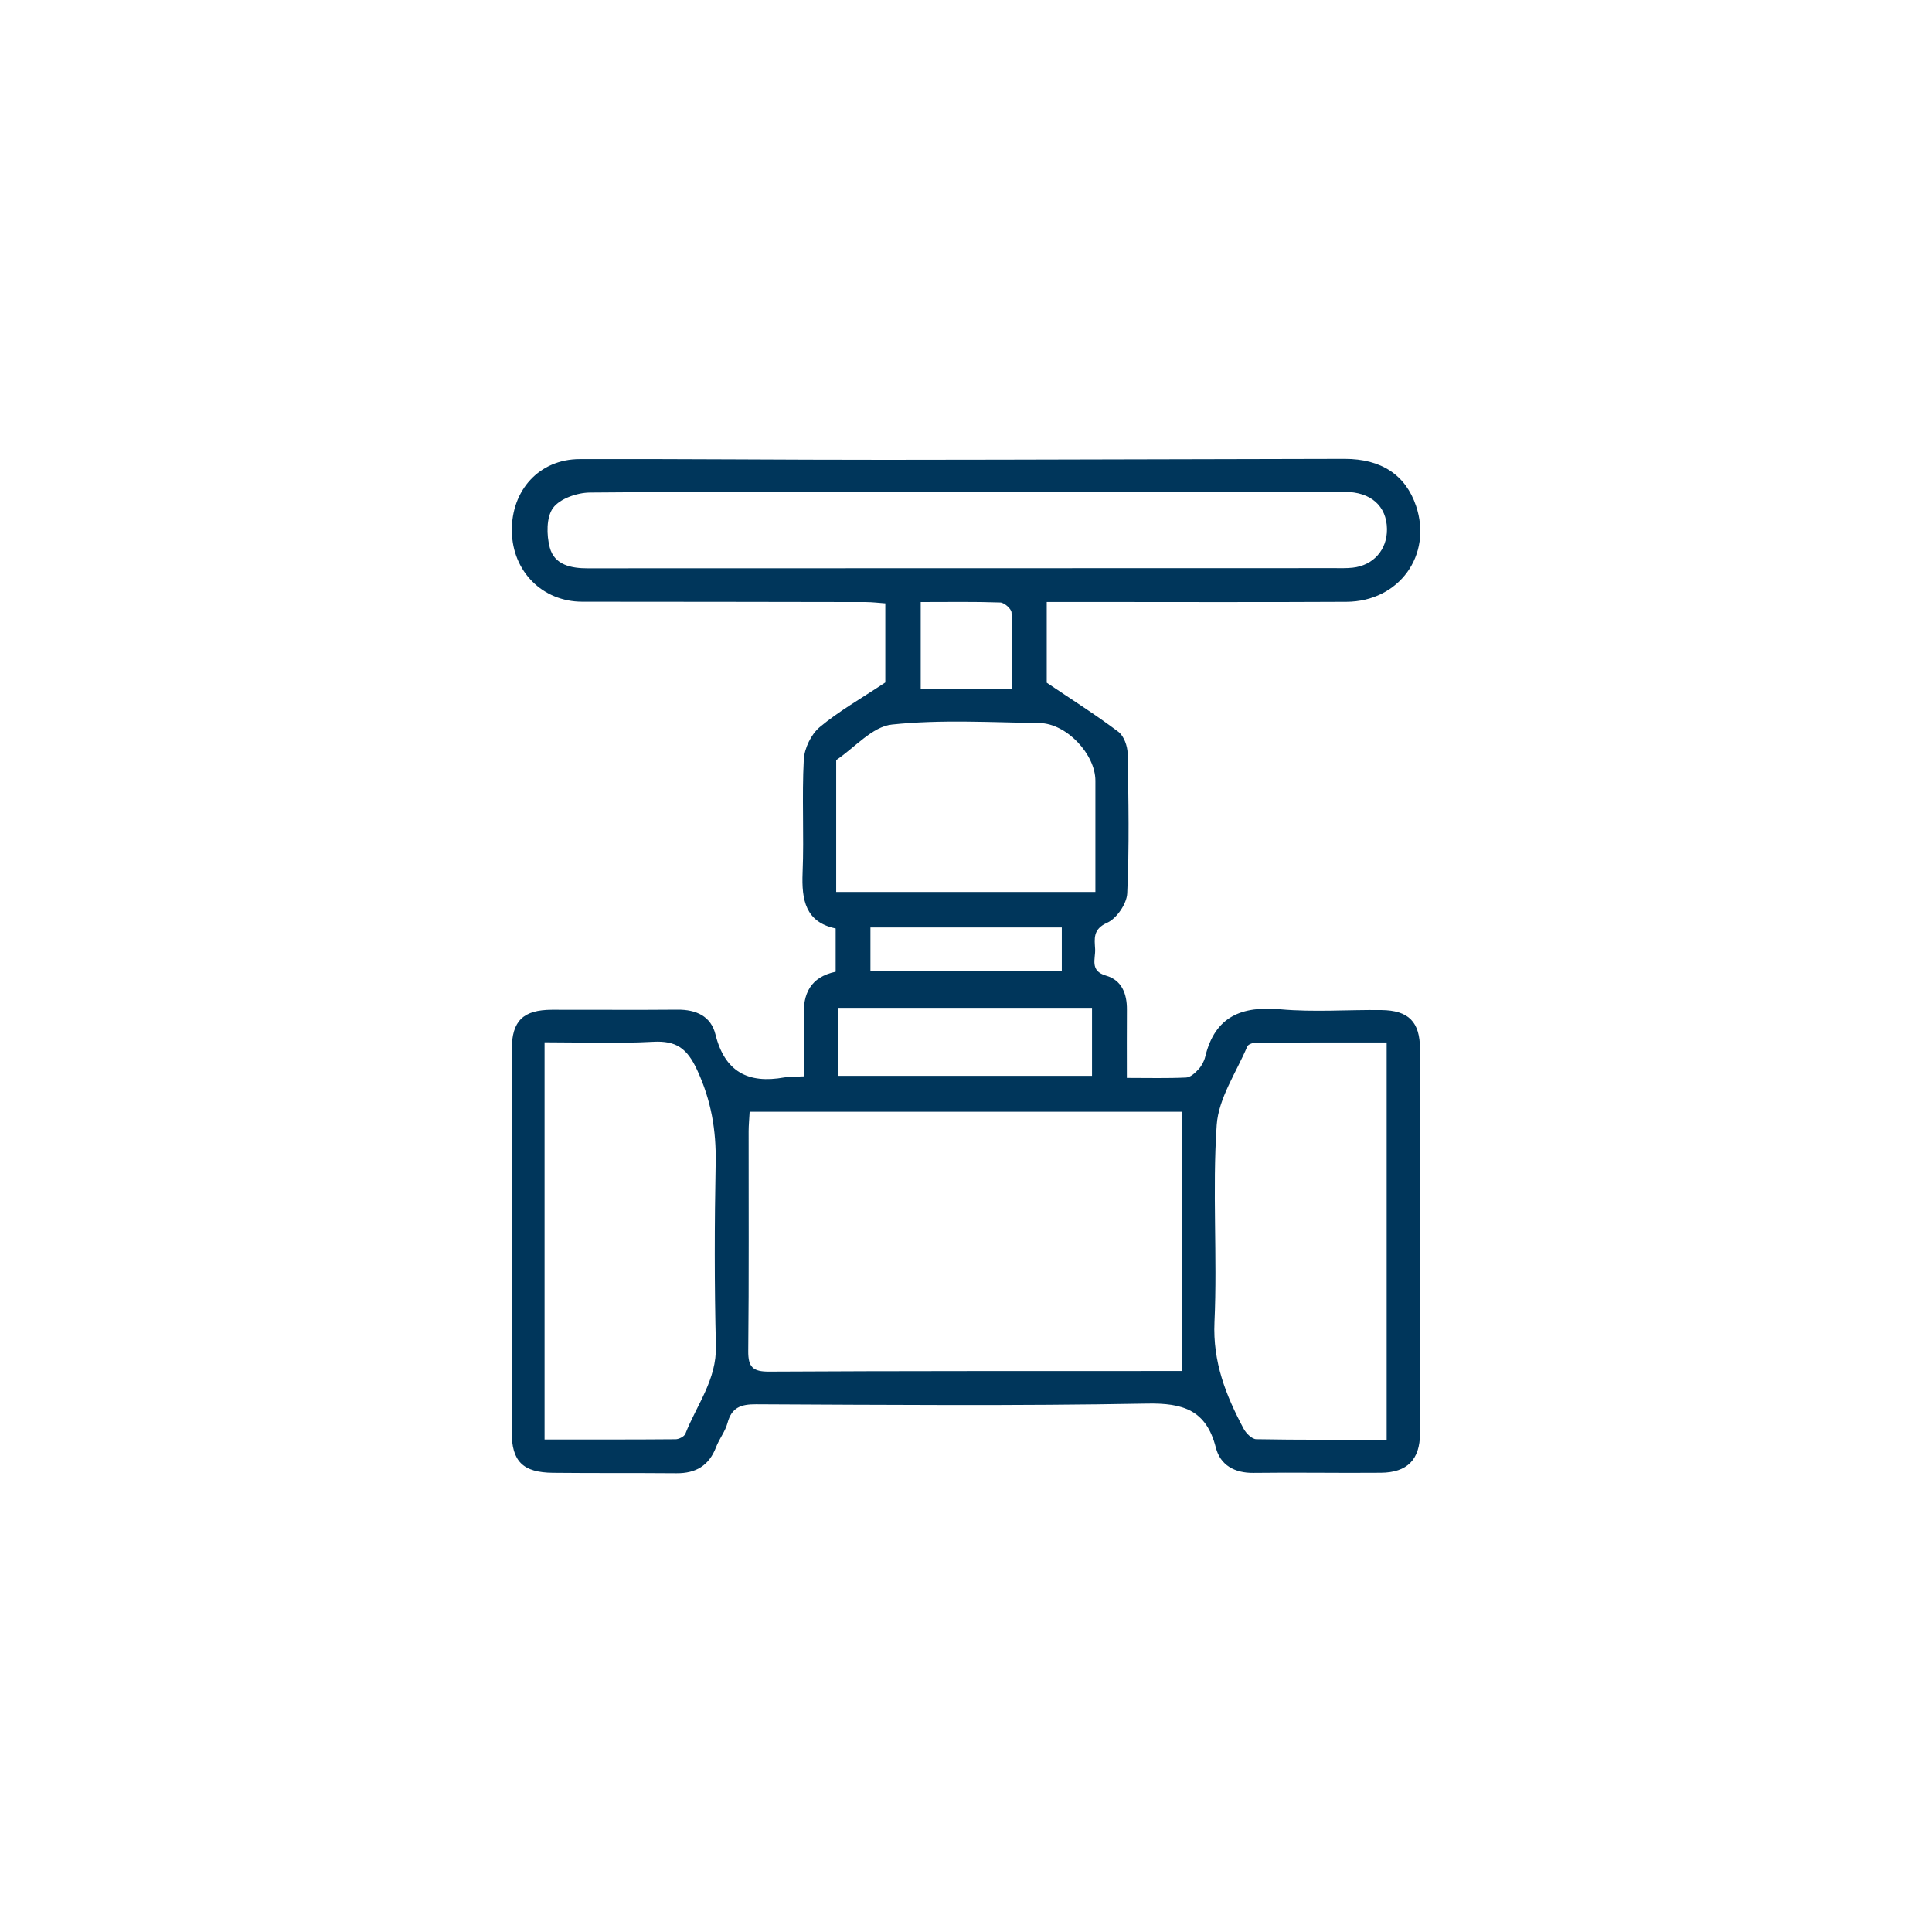
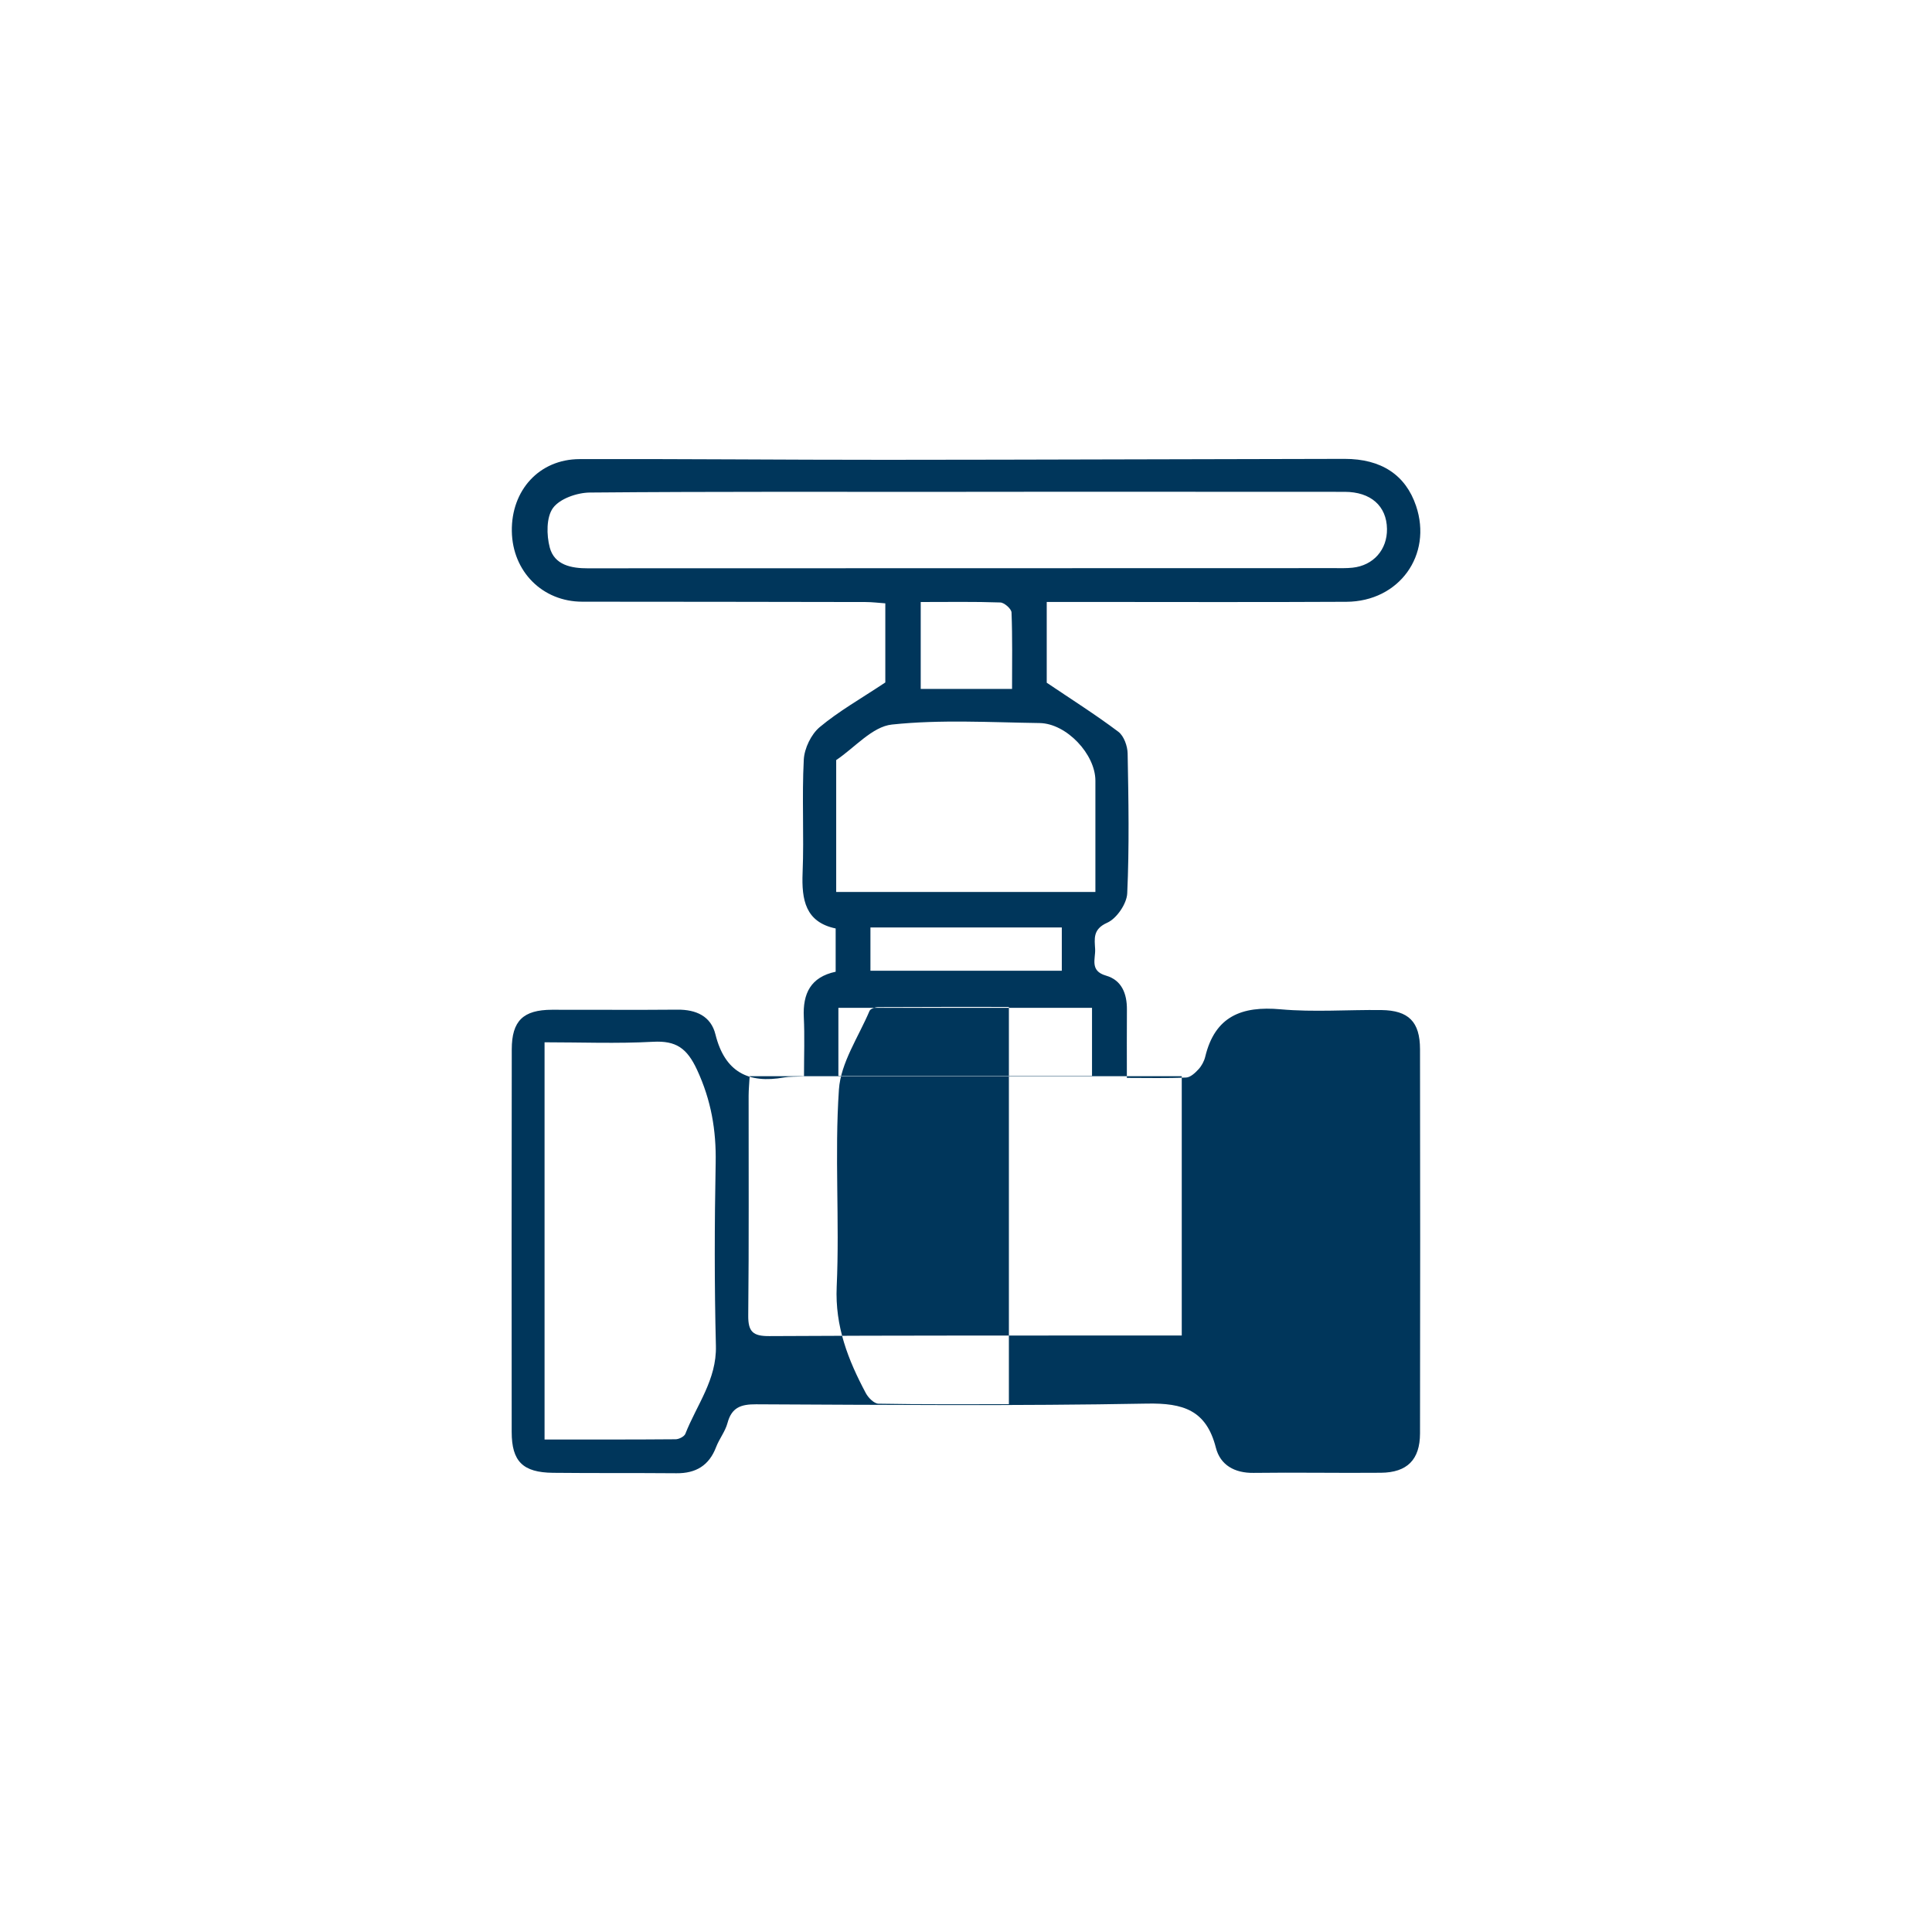
<svg xmlns="http://www.w3.org/2000/svg" id="_イヤー_2" width="80" height="80" viewBox="0 0 80 80">
  <defs>
    <style>.cls-1{fill:#fff;}.cls-2{fill:#00365b;}</style>
  </defs>
  <g id="_イヤー_1-2">
    <g>
-       <rect class="cls-1" width="80" height="80" />
-       <path class="cls-2" d="M33.292,44.564c0-.868,.03-1.659-.008-2.446-.046-.973,.278-1.659,1.319-1.881v-1.791c-1.254-.265-1.414-1.185-1.369-2.308,.063-1.559-.033-3.126,.049-4.683,.025-.468,.304-1.049,.66-1.347,.788-.659,1.698-1.172,2.716-1.849v-3.276c-.274-.019-.546-.054-.818-.054-3.911-.008-7.821-.012-11.732-.014-1.641-.001-2.889-1.245-2.915-2.916-.027-1.697,1.134-2.983,2.803-2.988,4.227-.013,8.454,.031,12.681,.029,6.332-.003,12.664-.03,18.995-.039,1.531-.002,2.532,.671,2.963,1.947,.685,2.031-.695,3.959-2.884,3.971-3.72,.02-7.44,.006-11.16,.006-.394,0-.788,0-1.249,0v3.345c1.04,.701,2.032,1.328,2.966,2.031,.229,.173,.379,.591,.384,.9,.036,1.93,.071,3.864-.017,5.79-.02,.433-.438,1.044-.83,1.218-.605,.268-.521,.67-.499,1.091,.021,.398-.236,.9,.45,1.098,.654,.188,.871,.752,.866,1.408-.007,.9-.002,1.8-.002,2.828,.886,0,1.672,.021,2.456-.016,.177-.008,.373-.192,.51-.341,.13-.141,.234-.334,.279-.52,.404-1.677,1.512-2.109,3.121-1.964,1.38,.124,2.781,.014,4.172,.031,1.128,.014,1.599,.485,1.601,1.622,.009,5.303,.009,10.606,0,15.909-.002,1.088-.533,1.619-1.619,1.629-1.757,.016-3.515-.019-5.272,.005-.793,.011-1.381-.328-1.563-1.045-.396-1.554-1.351-1.852-2.854-1.824-5.393,.1-10.79,.053-16.185,.029-.63-.003-1.011,.131-1.183,.775-.093,.349-.341,.654-.472,.997-.291,.764-.838,1.09-1.641,1.083-1.703-.015-3.407-0-5.111-.018-1.248-.013-1.711-.469-1.712-1.691-.006-5.282-.004-10.563,.003-15.845,.002-1.181,.474-1.635,1.665-1.638,1.732-.004,3.464,.012,5.196-.004,.77-.007,1.386,.267,1.573,1.024,.385,1.552,1.356,2.051,2.849,1.782,.219-.039,.448-.027,.815-.045Zm15.643,1.471H31.041c-.016,.304-.041,.554-.042,.804-.003,3.034,.016,6.068-.016,9.102-.007,.676,.198,.859,.869,.855,5.359-.03,10.718-.022,16.077-.025,.327-0,.653-0,1.005-0v-10.736Zm8.483-2.869c-1.853,0-3.632-.003-5.41,.007-.124,.001-.322,.068-.36,.158-.456,1.078-1.192,2.146-1.267,3.256-.184,2.708,.031,5.442-.092,8.157-.075,1.651,.473,3.039,1.207,4.416,.101,.19,.342,.432,.523,.435,1.776,.033,3.552,.02,5.4,.02v-16.448ZM22.549,59.607c1.865,0,3.646,.005,5.427-.01,.139-.001,.358-.113,.403-.226,.468-1.195,1.3-2.238,1.265-3.64-.064-2.524-.058-5.052-.01-7.576,.026-1.357-.187-2.597-.769-3.853-.417-.898-.866-1.216-1.827-1.164-1.485,.081-2.979,.021-4.489,.021v16.448ZM40.006,20.365v.003c-5.194,0-10.388-.018-15.582,.027-.528,.005-1.24,.251-1.524,.637-.282,.383-.272,1.123-.136,1.638,.193,.727,.888,.865,1.588,.863,2.97-.006,5.94-.002,8.911-.003,7.326-.001,14.651-.003,21.977-.005,.255-0,.513,.009,.766-.018,.864-.092,1.438-.746,1.426-1.606-.014-.946-.667-1.534-1.752-1.535-5.224-.005-10.449-.002-15.673-.002Zm5.352,16.569c0-1.612,0-3.11-0-4.608-0-1.093-1.195-2.37-2.311-2.386-2.041-.029-4.098-.152-6.116,.062-.811,.086-1.539,.957-2.306,1.471v5.462h10.732Zm-.14,7.614v-2.815h-10.502v2.815h10.502Zm-9.175-4.351h7.924v-1.793h-7.924v1.793Zm2.082-15.27v3.599h3.782c0-1.085,.019-2.126-.022-3.165-.006-.15-.298-.409-.465-.414-1.072-.038-2.146-.019-3.295-.019Z" />
+       <path class="cls-2" d="M33.292,44.564c0-.868,.03-1.659-.008-2.446-.046-.973,.278-1.659,1.319-1.881v-1.791c-1.254-.265-1.414-1.185-1.369-2.308,.063-1.559-.033-3.126,.049-4.683,.025-.468,.304-1.049,.66-1.347,.788-.659,1.698-1.172,2.716-1.849v-3.276c-.274-.019-.546-.054-.818-.054-3.911-.008-7.821-.012-11.732-.014-1.641-.001-2.889-1.245-2.915-2.916-.027-1.697,1.134-2.983,2.803-2.988,4.227-.013,8.454,.031,12.681,.029,6.332-.003,12.664-.03,18.995-.039,1.531-.002,2.532,.671,2.963,1.947,.685,2.031-.695,3.959-2.884,3.971-3.72,.02-7.44,.006-11.16,.006-.394,0-.788,0-1.249,0v3.345c1.04,.701,2.032,1.328,2.966,2.031,.229,.173,.379,.591,.384,.9,.036,1.93,.071,3.864-.017,5.79-.02,.433-.438,1.044-.83,1.218-.605,.268-.521,.67-.499,1.091,.021,.398-.236,.9,.45,1.098,.654,.188,.871,.752,.866,1.408-.007,.9-.002,1.8-.002,2.828,.886,0,1.672,.021,2.456-.016,.177-.008,.373-.192,.51-.341,.13-.141,.234-.334,.279-.52,.404-1.677,1.512-2.109,3.121-1.964,1.38,.124,2.781,.014,4.172,.031,1.128,.014,1.599,.485,1.601,1.622,.009,5.303,.009,10.606,0,15.909-.002,1.088-.533,1.619-1.619,1.629-1.757,.016-3.515-.019-5.272,.005-.793,.011-1.381-.328-1.563-1.045-.396-1.554-1.351-1.852-2.854-1.824-5.393,.1-10.79,.053-16.185,.029-.63-.003-1.011,.131-1.183,.775-.093,.349-.341,.654-.472,.997-.291,.764-.838,1.09-1.641,1.083-1.703-.015-3.407-0-5.111-.018-1.248-.013-1.711-.469-1.712-1.691-.006-5.282-.004-10.563,.003-15.845,.002-1.181,.474-1.635,1.665-1.638,1.732-.004,3.464,.012,5.196-.004,.77-.007,1.386,.267,1.573,1.024,.385,1.552,1.356,2.051,2.849,1.782,.219-.039,.448-.027,.815-.045ZH31.041c-.016,.304-.041,.554-.042,.804-.003,3.034,.016,6.068-.016,9.102-.007,.676,.198,.859,.869,.855,5.359-.03,10.718-.022,16.077-.025,.327-0,.653-0,1.005-0v-10.736Zm8.483-2.869c-1.853,0-3.632-.003-5.41,.007-.124,.001-.322,.068-.36,.158-.456,1.078-1.192,2.146-1.267,3.256-.184,2.708,.031,5.442-.092,8.157-.075,1.651,.473,3.039,1.207,4.416,.101,.19,.342,.432,.523,.435,1.776,.033,3.552,.02,5.4,.02v-16.448ZM22.549,59.607c1.865,0,3.646,.005,5.427-.01,.139-.001,.358-.113,.403-.226,.468-1.195,1.3-2.238,1.265-3.64-.064-2.524-.058-5.052-.01-7.576,.026-1.357-.187-2.597-.769-3.853-.417-.898-.866-1.216-1.827-1.164-1.485,.081-2.979,.021-4.489,.021v16.448ZM40.006,20.365v.003c-5.194,0-10.388-.018-15.582,.027-.528,.005-1.24,.251-1.524,.637-.282,.383-.272,1.123-.136,1.638,.193,.727,.888,.865,1.588,.863,2.97-.006,5.94-.002,8.911-.003,7.326-.001,14.651-.003,21.977-.005,.255-0,.513,.009,.766-.018,.864-.092,1.438-.746,1.426-1.606-.014-.946-.667-1.534-1.752-1.535-5.224-.005-10.449-.002-15.673-.002Zm5.352,16.569c0-1.612,0-3.11-0-4.608-0-1.093-1.195-2.37-2.311-2.386-2.041-.029-4.098-.152-6.116,.062-.811,.086-1.539,.957-2.306,1.471v5.462h10.732Zm-.14,7.614v-2.815h-10.502v2.815h10.502Zm-9.175-4.351h7.924v-1.793h-7.924v1.793Zm2.082-15.27v3.599h3.782c0-1.085,.019-2.126-.022-3.165-.006-.15-.298-.409-.465-.414-1.072-.038-2.146-.019-3.295-.019Z" />
    </g>
  </g>
</svg>